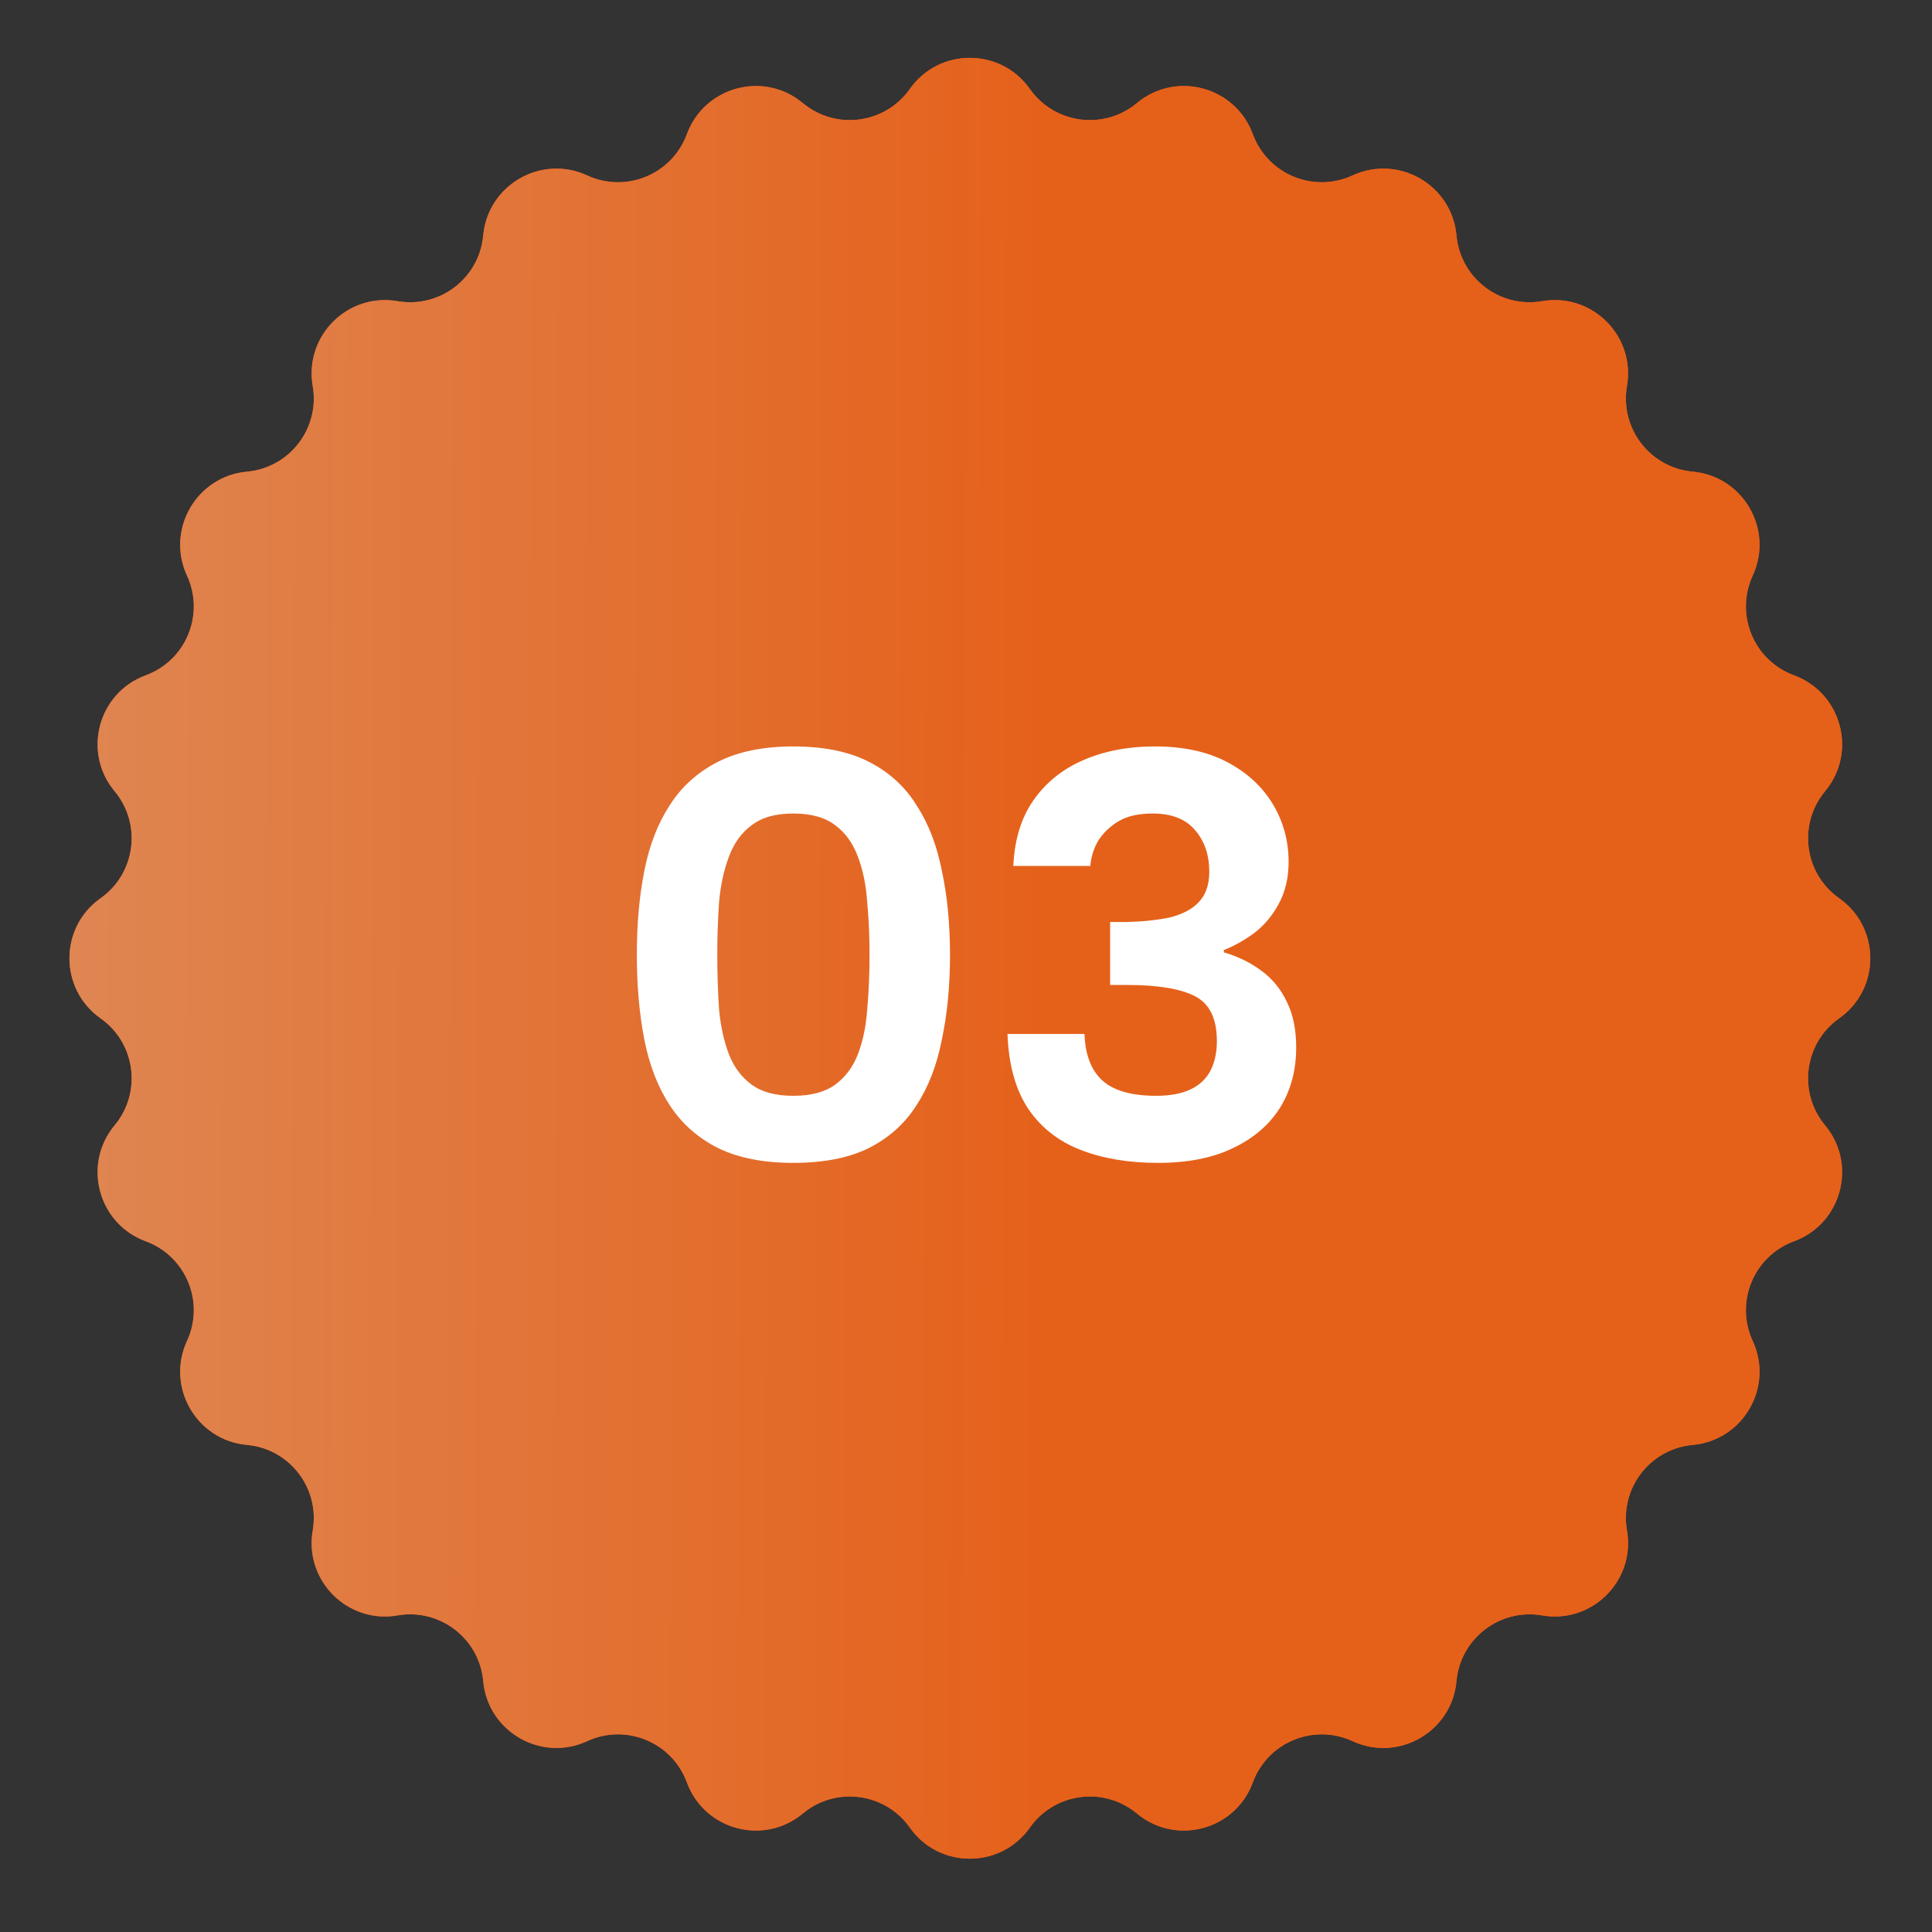
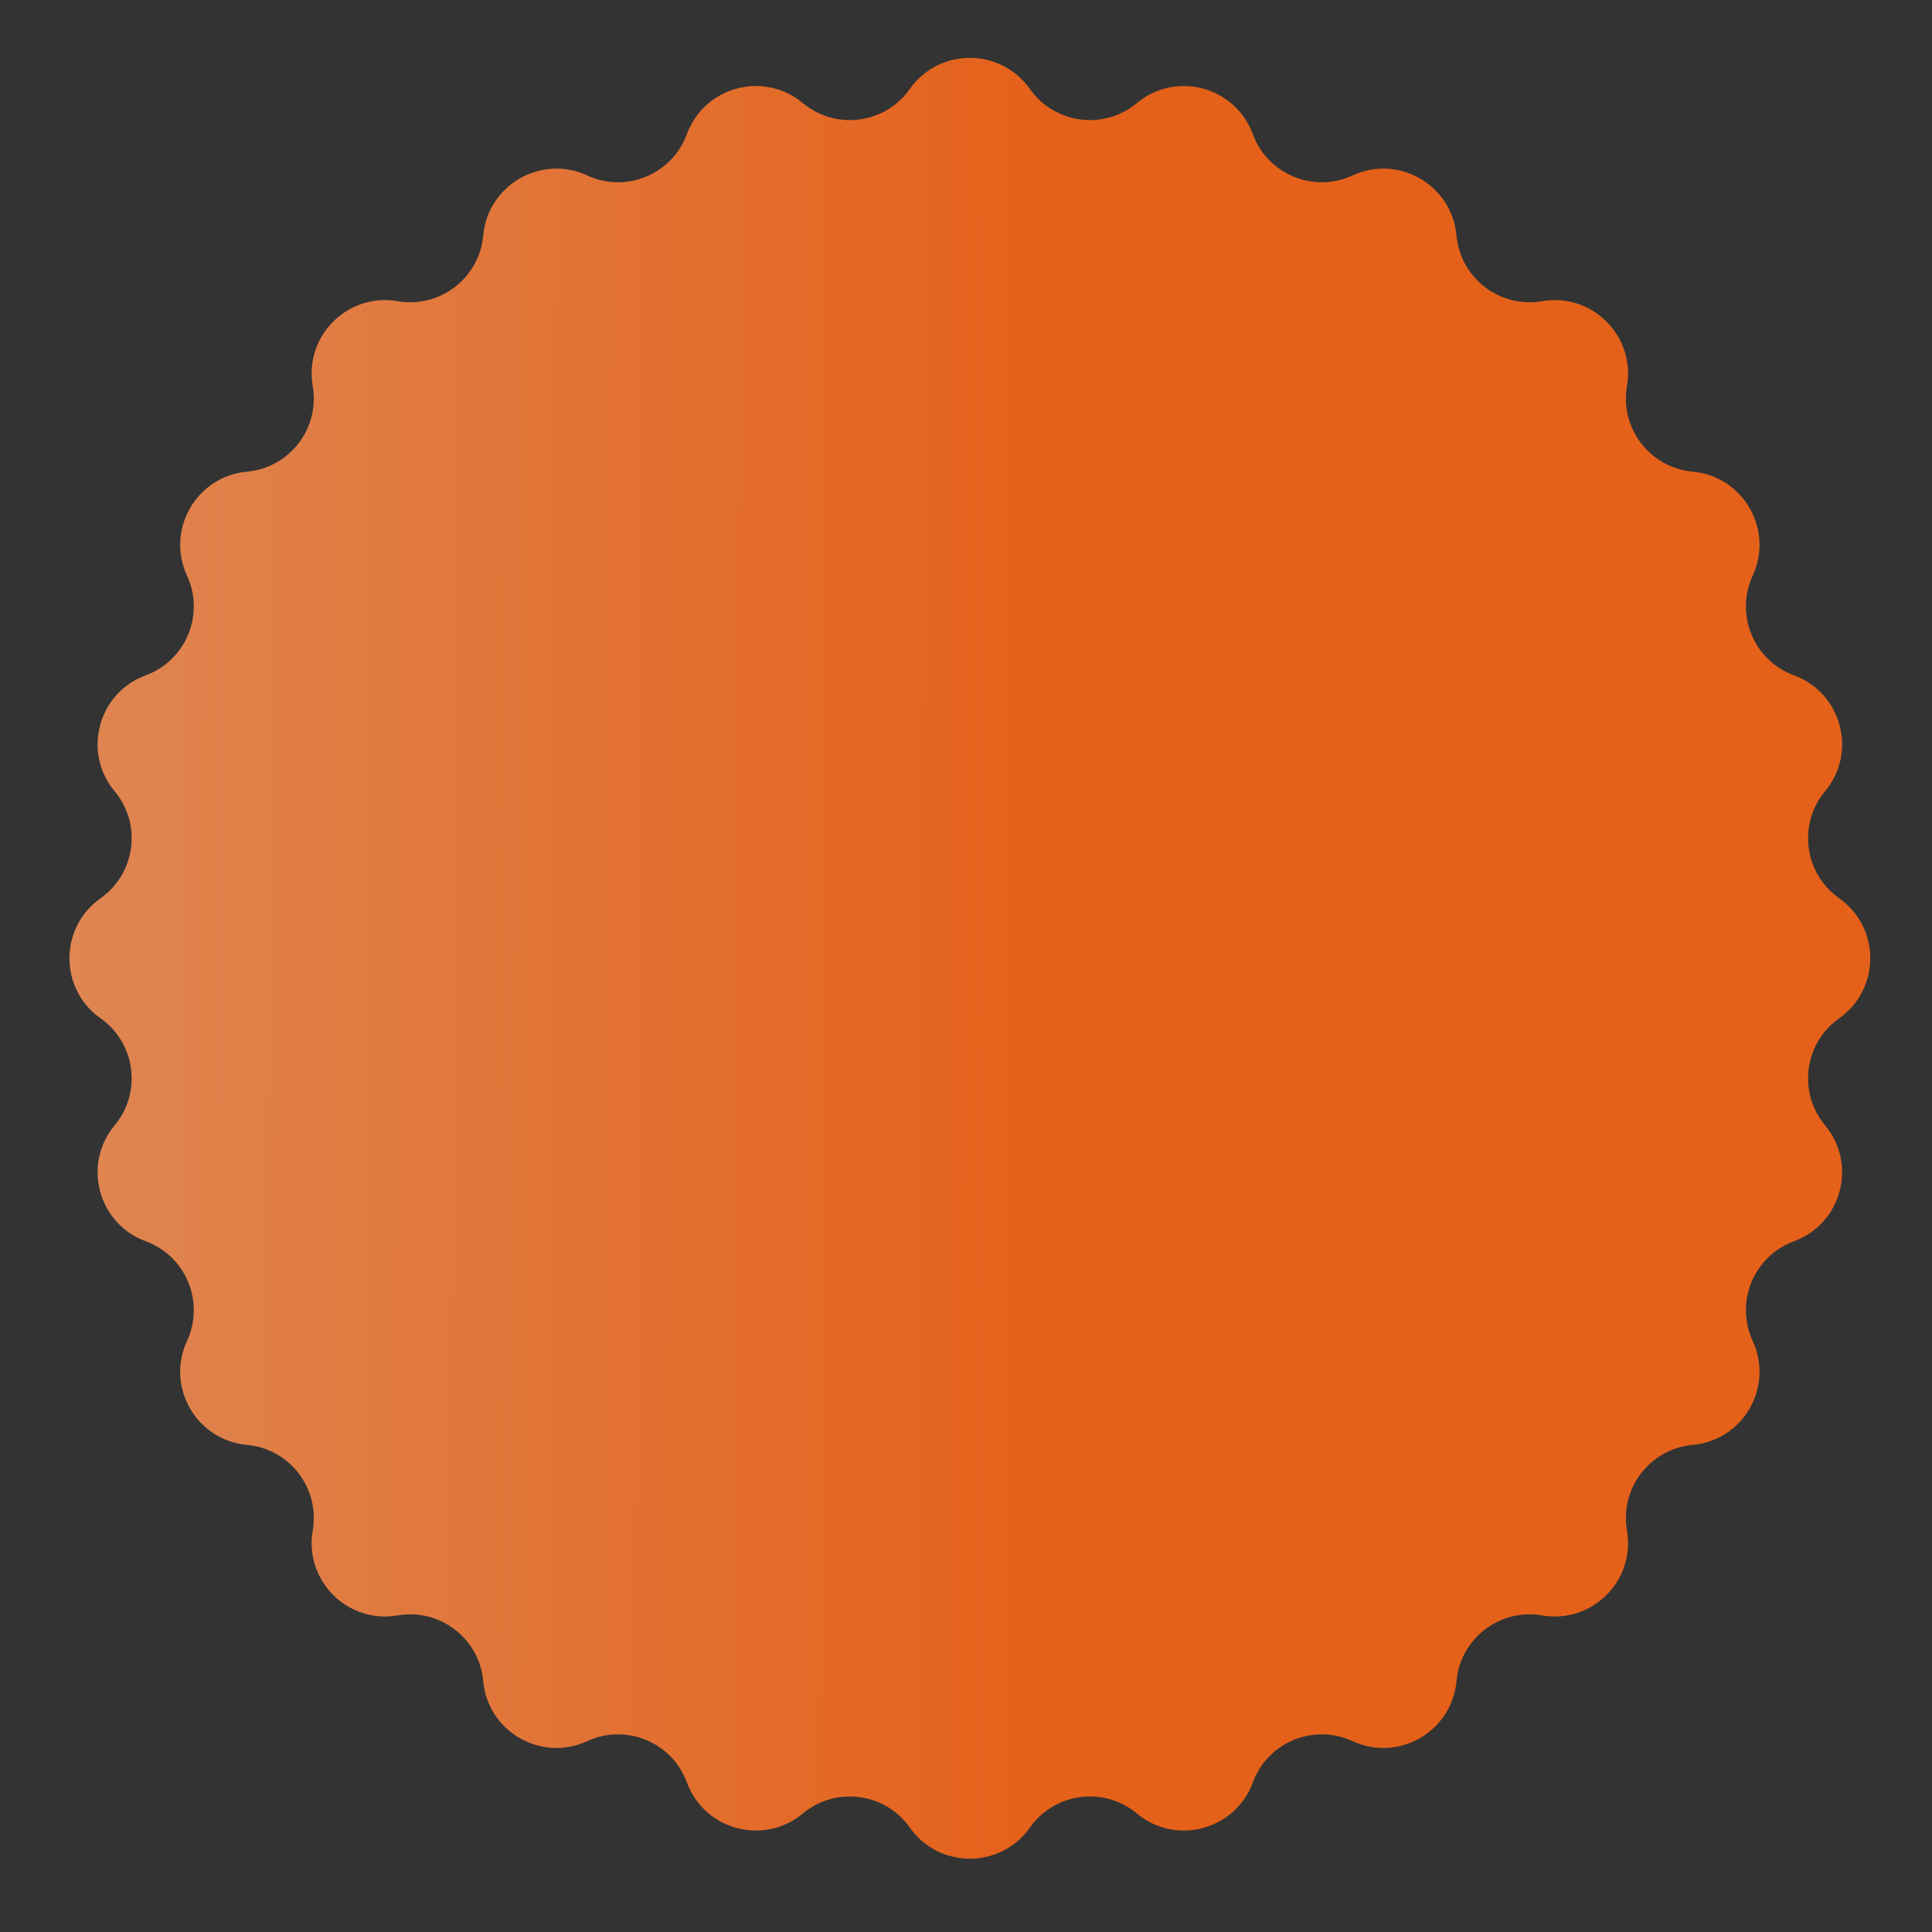
<svg xmlns="http://www.w3.org/2000/svg" width="53" height="53" viewBox="0 0 53 53" fill="none">
  <rect x="0" y="0" width="53" height="53" fill="#333333" stroke="none" />
-   <path d="M24.959 2.441C25.762 1.303 27.449 1.303 28.252 2.441C28.93 3.402 30.284 3.581 31.188 2.828C32.258 1.936 33.887 2.373 34.368 3.68C34.774 4.784 36.036 5.306 37.104 4.813C38.368 4.229 39.829 5.073 39.955 6.459C40.062 7.631 41.145 8.462 42.304 8.262C43.676 8.025 44.869 9.218 44.632 10.59C44.432 11.749 45.264 12.832 46.435 12.939C47.822 13.065 48.665 14.527 48.081 15.79C47.588 16.858 48.11 18.12 49.214 18.526C50.521 19.007 50.958 20.637 50.066 21.706C49.314 22.61 49.492 23.964 50.453 24.642C51.591 25.445 51.591 27.132 50.453 27.935C49.492 28.613 49.314 29.967 50.066 30.87C50.958 31.94 50.521 33.57 49.214 34.051C48.11 34.457 47.588 35.719 48.081 36.786C48.665 38.05 47.822 39.512 46.435 39.638C45.264 39.744 44.432 40.828 44.632 41.987C44.869 43.359 43.676 44.552 42.304 44.315C41.145 44.115 40.062 44.946 39.955 46.118C39.829 47.504 38.368 48.348 37.104 47.764C36.036 47.271 34.774 47.793 34.368 48.897C33.887 50.204 32.258 50.641 31.188 49.749C30.284 48.996 28.93 49.175 28.252 50.136C27.449 51.273 25.762 51.273 24.959 50.136C24.281 49.175 22.927 48.996 22.024 49.749C20.954 50.641 19.324 50.204 18.843 48.897C18.437 47.793 17.176 47.271 16.108 47.764C14.844 48.348 13.383 47.504 13.256 46.118C13.15 44.946 12.066 44.115 10.907 44.315C9.535 44.552 8.342 43.359 8.579 41.987C8.779 40.828 7.948 39.744 6.776 39.638C5.39 39.512 4.546 38.05 5.13 36.786C5.624 35.719 5.101 34.457 3.997 34.051C2.69 33.57 2.254 31.94 3.145 30.87C3.898 29.967 3.72 28.613 2.758 27.935C1.621 27.132 1.621 25.445 2.758 24.642C3.72 23.964 3.898 22.61 3.145 21.706C2.254 20.637 2.69 19.007 3.997 18.526C5.101 18.12 5.624 16.858 5.13 15.79C4.546 14.527 5.39 13.065 6.776 12.939C7.948 12.832 8.779 11.749 8.579 10.59C8.342 9.218 9.535 8.025 10.907 8.262C12.066 8.462 13.15 7.631 13.256 6.459C13.383 5.073 14.844 4.229 16.108 4.813C17.176 5.306 18.437 4.784 18.843 3.68C19.324 2.373 20.954 1.936 22.024 2.828C22.927 3.581 24.281 3.402 24.959 2.441Z" fill="#FB5012" />
  <path d="M24.959 2.441C25.762 1.303 27.449 1.303 28.252 2.441C28.93 3.402 30.284 3.581 31.188 2.828C32.258 1.936 33.887 2.373 34.368 3.68C34.774 4.784 36.036 5.306 37.104 4.813C38.368 4.229 39.829 5.073 39.955 6.459C40.062 7.631 41.145 8.462 42.304 8.262C43.676 8.025 44.869 9.218 44.632 10.59C44.432 11.749 45.264 12.832 46.435 12.939C47.822 13.065 48.665 14.527 48.081 15.79C47.588 16.858 48.11 18.12 49.214 18.526C50.521 19.007 50.958 20.637 50.066 21.706C49.314 22.61 49.492 23.964 50.453 24.642C51.591 25.445 51.591 27.132 50.453 27.935C49.492 28.613 49.314 29.967 50.066 30.87C50.958 31.94 50.521 33.57 49.214 34.051C48.11 34.457 47.588 35.719 48.081 36.786C48.665 38.05 47.822 39.512 46.435 39.638C45.264 39.744 44.432 40.828 44.632 41.987C44.869 43.359 43.676 44.552 42.304 44.315C41.145 44.115 40.062 44.946 39.955 46.118C39.829 47.504 38.368 48.348 37.104 47.764C36.036 47.271 34.774 47.793 34.368 48.897C33.887 50.204 32.258 50.641 31.188 49.749C30.284 48.996 28.93 49.175 28.252 50.136C27.449 51.273 25.762 51.273 24.959 50.136C24.281 49.175 22.927 48.996 22.024 49.749C20.954 50.641 19.324 50.204 18.843 48.897C18.437 47.793 17.176 47.271 16.108 47.764C14.844 48.348 13.383 47.504 13.256 46.118C13.15 44.946 12.066 44.115 10.907 44.315C9.535 44.552 8.342 43.359 8.579 41.987C8.779 40.828 7.948 39.744 6.776 39.638C5.39 39.512 4.546 38.05 5.13 36.786C5.624 35.719 5.101 34.457 3.997 34.051C2.69 33.57 2.254 31.94 3.145 30.87C3.898 29.967 3.72 28.613 2.758 27.935C1.621 27.132 1.621 25.445 2.758 24.642C3.72 23.964 3.898 22.61 3.145 21.706C2.254 20.637 2.69 19.007 3.997 18.526C5.101 18.12 5.624 16.858 5.13 15.79C4.546 14.527 5.39 13.065 6.776 12.939C7.948 12.832 8.779 11.749 8.579 10.59C8.342 9.218 9.535 8.025 10.907 8.262C12.066 8.462 13.15 7.631 13.256 6.459C13.383 5.073 14.844 4.229 16.108 4.813C17.176 5.306 18.437 4.784 18.843 3.68C19.324 2.373 20.954 1.936 22.024 2.828C22.927 3.581 24.281 3.402 24.959 2.441Z" fill="url(#paint0_linear_9780_2460)" />
-   <path d="M17.47 26.189C17.47 25.346 17.539 24.578 17.677 23.884C17.816 23.18 18.051 22.578 18.381 22.076C18.712 21.564 19.155 21.17 19.709 20.892C20.264 20.615 20.947 20.477 21.758 20.477C22.59 20.477 23.277 20.615 23.822 20.892C24.376 21.17 24.814 21.564 25.134 22.076C25.464 22.578 25.699 23.18 25.837 23.884C25.987 24.578 26.061 25.346 26.061 26.189C26.061 27.042 25.987 27.82 25.837 28.524C25.699 29.229 25.464 29.831 25.134 30.332C24.814 30.834 24.376 31.223 23.822 31.5C23.277 31.767 22.59 31.901 21.758 31.901C20.947 31.901 20.264 31.767 19.709 31.5C19.155 31.223 18.712 30.834 18.381 30.332C18.051 29.831 17.816 29.229 17.677 28.524C17.539 27.82 17.47 27.042 17.47 26.189ZM23.854 26.189C23.854 25.687 23.832 25.207 23.79 24.748C23.758 24.279 23.672 23.863 23.534 23.5C23.395 23.127 23.187 22.839 22.91 22.637C22.632 22.423 22.248 22.317 21.758 22.317C21.277 22.317 20.899 22.423 20.622 22.637C20.344 22.839 20.136 23.127 19.997 23.5C19.859 23.863 19.768 24.279 19.726 24.748C19.694 25.207 19.677 25.687 19.677 26.189C19.677 26.722 19.694 27.223 19.726 27.692C19.768 28.151 19.859 28.562 19.997 28.924C20.136 29.276 20.344 29.554 20.622 29.756C20.899 29.959 21.277 30.061 21.758 30.061C22.248 30.061 22.632 29.959 22.91 29.756C23.187 29.554 23.395 29.276 23.534 28.924C23.672 28.562 23.758 28.151 23.79 27.692C23.832 27.223 23.854 26.722 23.854 26.189ZM27.798 23.756C27.83 23.042 28.011 22.445 28.342 21.965C28.683 21.474 29.137 21.106 29.702 20.86C30.278 20.605 30.939 20.477 31.686 20.477C32.465 20.477 33.126 20.62 33.67 20.909C34.214 21.197 34.63 21.581 34.918 22.061C35.206 22.541 35.35 23.069 35.35 23.645C35.35 24.082 35.259 24.466 35.078 24.797C34.907 25.116 34.683 25.383 34.406 25.596C34.129 25.799 33.851 25.954 33.574 26.061V26.125C33.969 26.242 34.315 26.413 34.614 26.637C34.913 26.86 35.142 27.143 35.302 27.485C35.473 27.826 35.558 28.242 35.558 28.733C35.558 29.362 35.409 29.916 35.11 30.396C34.811 30.866 34.379 31.234 33.814 31.5C33.259 31.767 32.577 31.901 31.766 31.901C30.966 31.901 30.262 31.783 29.654 31.549C29.046 31.314 28.566 30.941 28.214 30.428C27.862 29.906 27.67 29.218 27.638 28.364H29.75C29.771 28.941 29.937 29.367 30.246 29.645C30.555 29.922 31.046 30.061 31.718 30.061C32.102 30.061 32.417 30.002 32.662 29.884C32.907 29.767 33.089 29.596 33.206 29.372C33.323 29.148 33.382 28.877 33.382 28.556C33.382 27.938 33.179 27.527 32.774 27.325C32.379 27.122 31.755 27.02 30.902 27.02H30.454V25.293H30.918C31.366 25.282 31.761 25.239 32.102 25.165C32.443 25.079 32.705 24.941 32.886 24.748C33.078 24.546 33.174 24.268 33.174 23.916C33.174 23.458 33.046 23.079 32.79 22.78C32.534 22.471 32.145 22.317 31.622 22.317C31.238 22.317 30.929 22.386 30.694 22.524C30.459 22.663 30.273 22.839 30.134 23.052C30.006 23.266 29.931 23.5 29.91 23.756H27.798Z" fill="white" />
  <defs>
    <linearGradient id="paint0_linear_9780_2460" x1="-1.694" y1="10.936" x2="28.663" y2="11.021" gradientUnits="userSpaceOnUse">
      <stop stop-color="#DE8B5A" />
      <stop offset="1" stop-color="#E5611A" />
    </linearGradient>
  </defs>
</svg>